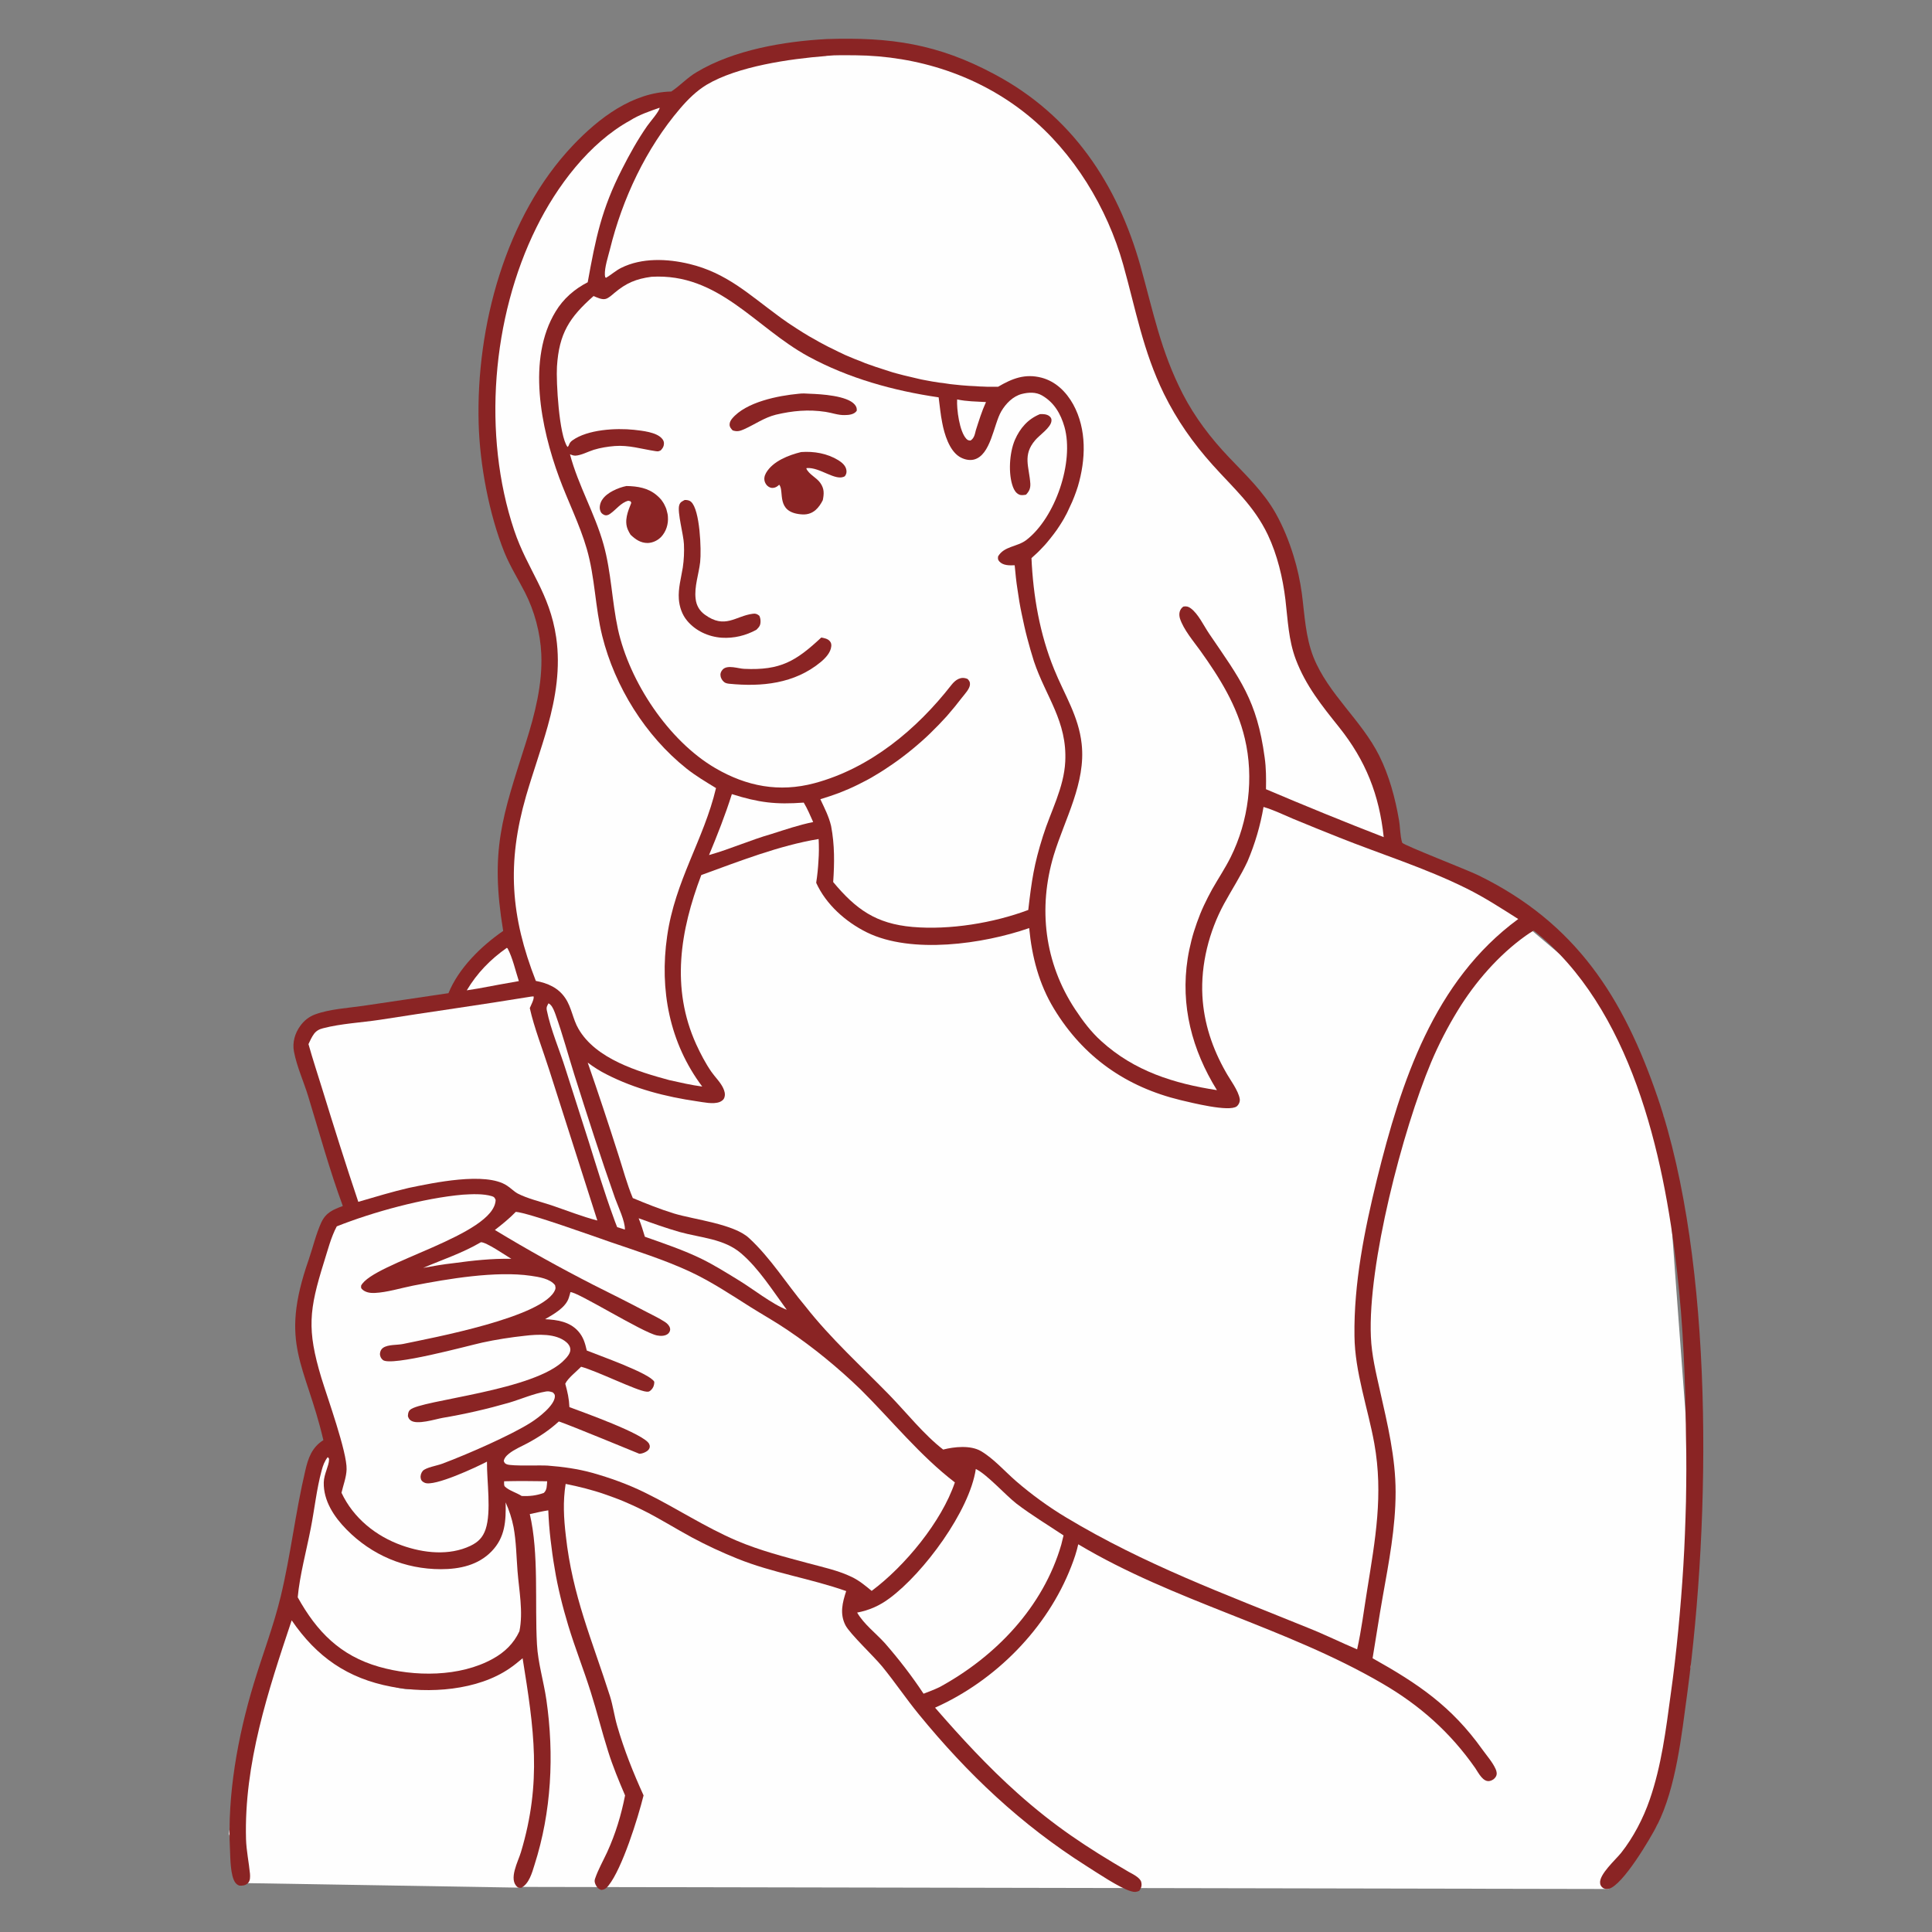
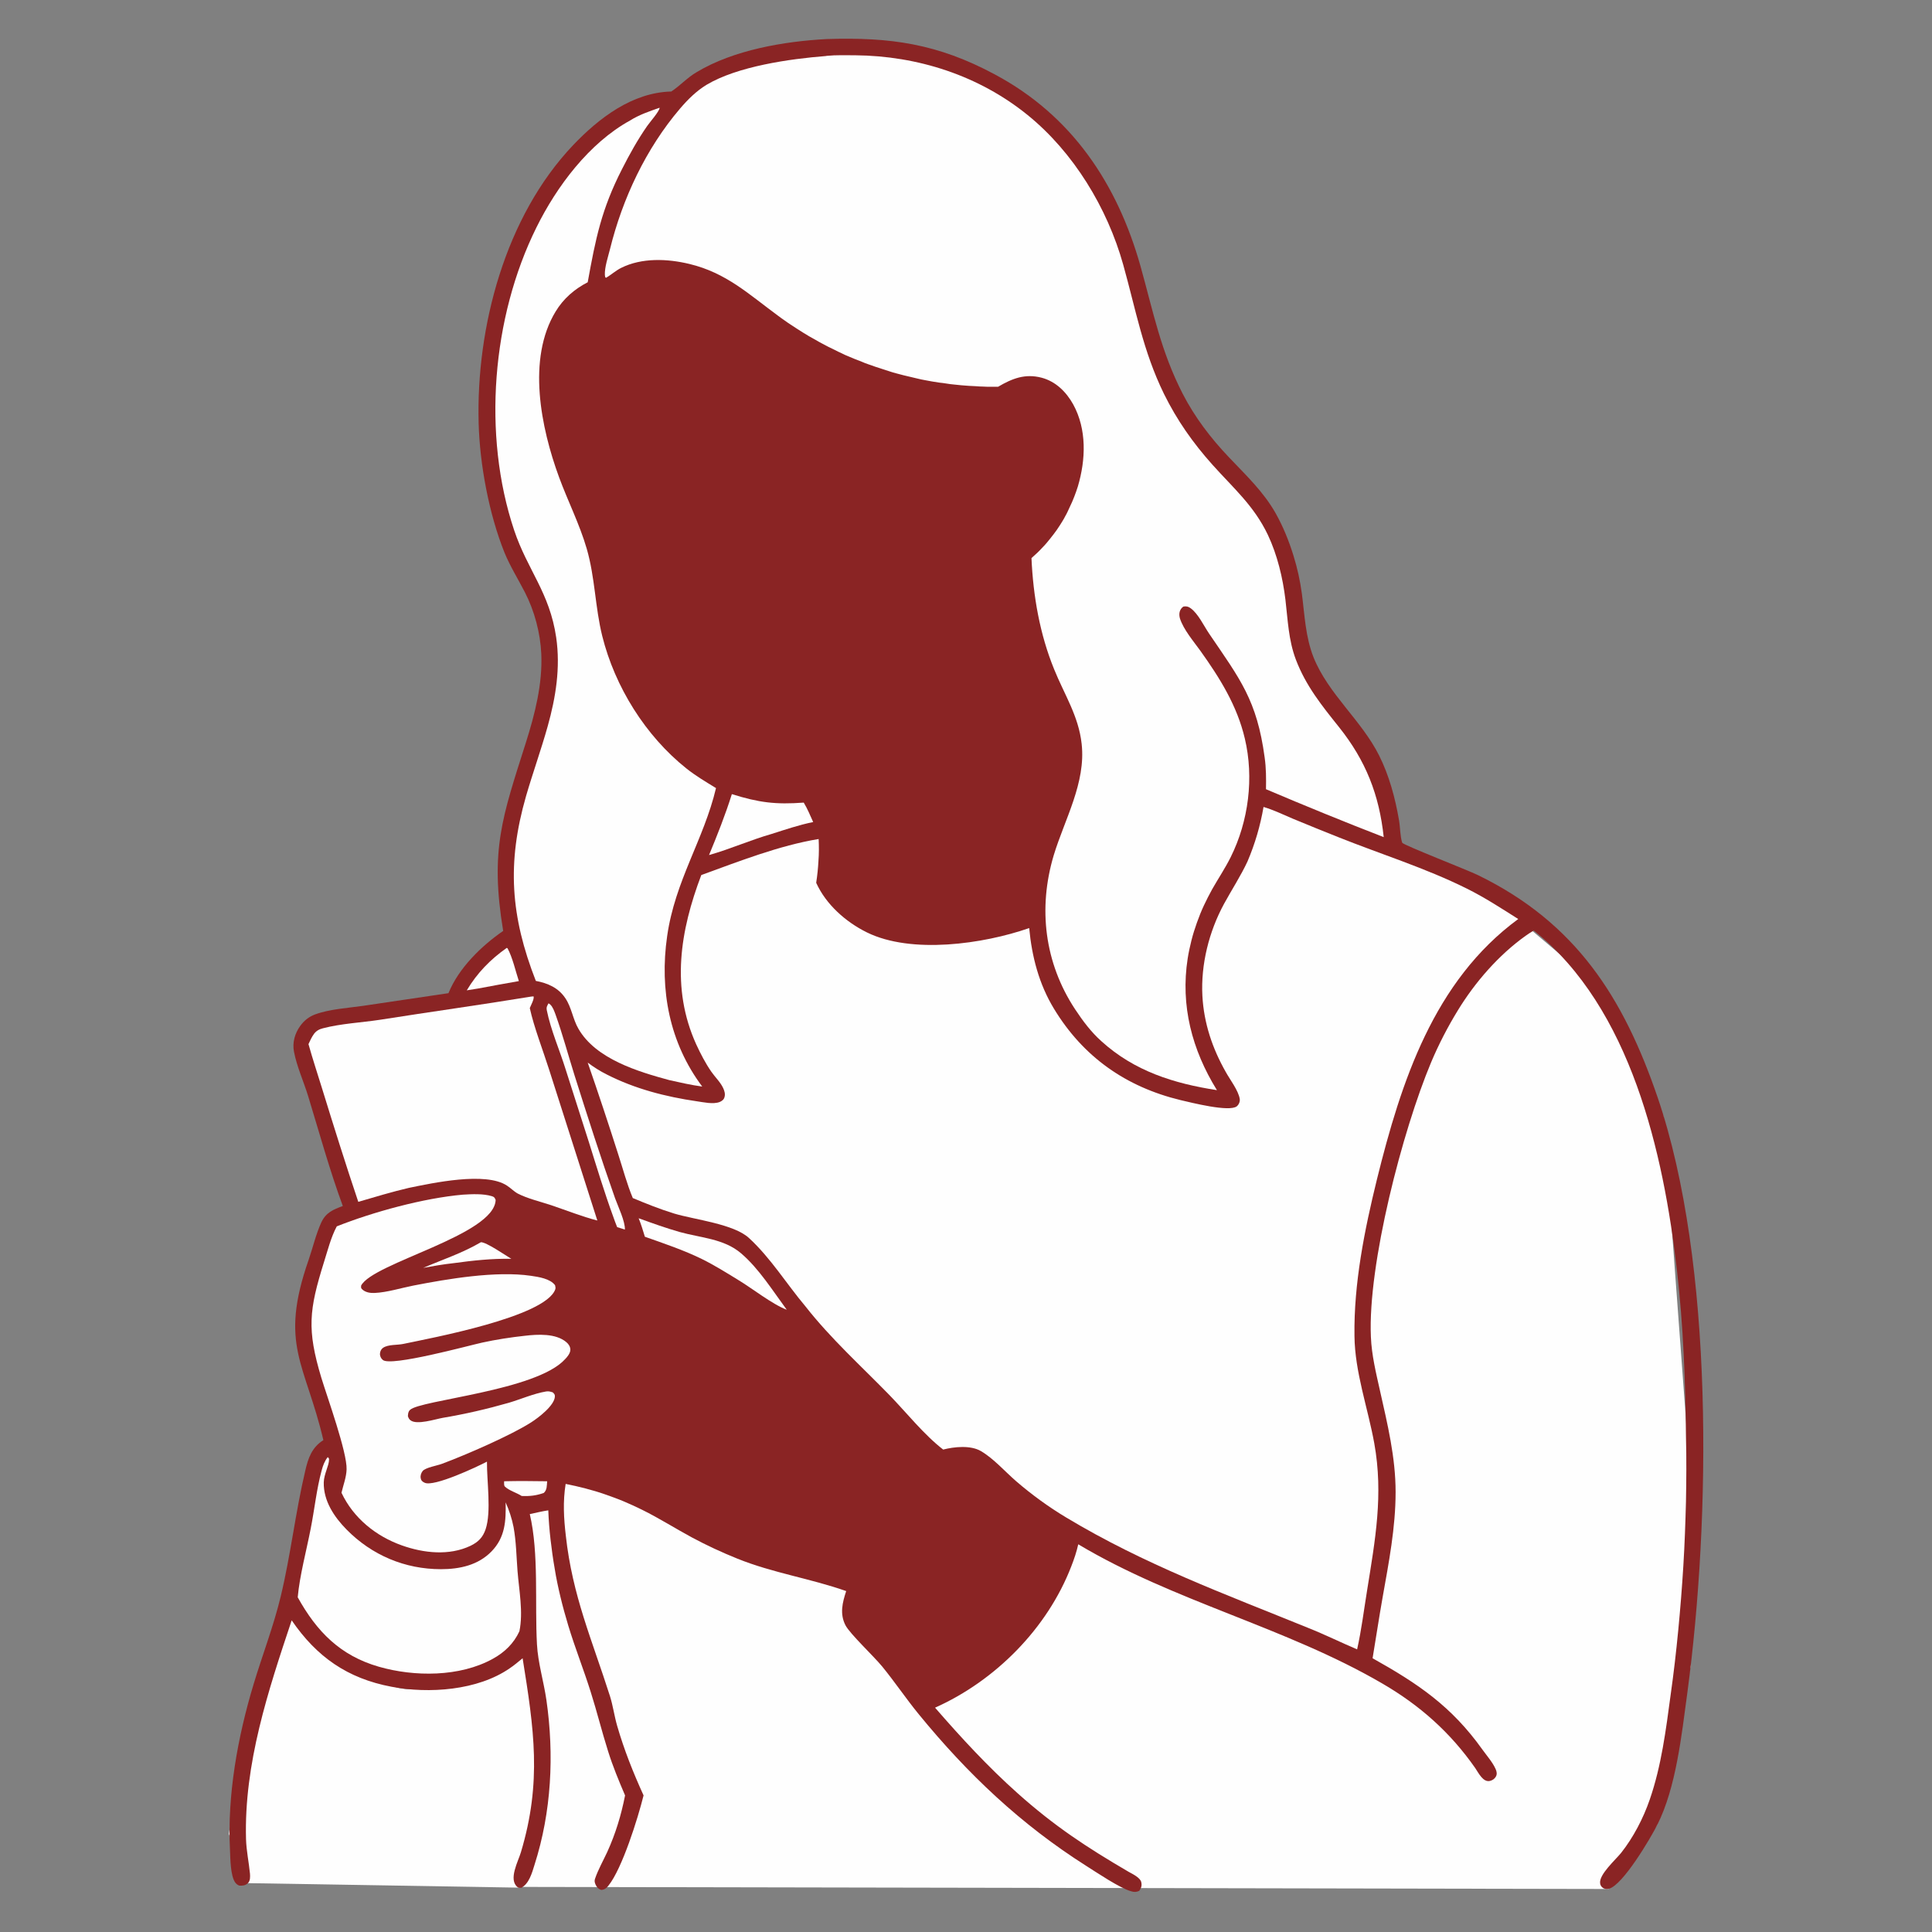
<svg xmlns="http://www.w3.org/2000/svg" version="1.1" id="Layer_1" x="0px" y="0px" viewBox="0 0 1024 1024" style="enable-background:new 0 0 1024 1024;" xml:space="preserve">
  <rect x="0" y="0" width="1024" height="1024" fill="#808080" stroke="none" />
  <style type="text/css"> .st0{fill:#FEFEFE;} .st1{fill:#8A2424;} </style>
  <g>
    <polygon class="st0" points="273.9,1000.1 852.6,1001.2 878.2,967.5 896,883.4 896,785 881.7,591.7 843.6,520 804.7,487.1 261.2,661.1 239.9,984 " />
    <path class="st0" d="M131,998.1l-9.7-26.1l9.7-64l26.8-57c0,0,35.6,44.9,59.2,44.3s67.3-24,67.3-24V919v34l-8.4,47.5L131,998.1z" />
    <path class="st1" d="M438.2,20.7c33.8-1.1,58.8,2.5,89,18.7c40.9,21.8,65,58,77.3,101.7c6.8,24.3,10.7,44.9,22.4,67.7 c6.4,12.4,14.8,23.4,24.4,33.5c9,9.5,18.3,18.2,24.8,29.7c4,7.1,7.1,14.8,9.5,22.6c2,6.4,3.5,13.3,4.4,19.9 c1.5,11.5,1.9,23,6.2,33.9c7.9,19.6,25.4,33.3,34.8,52.1c5.3,10.6,8.5,22.5,10.5,34.2c0.7,4,0.5,8.1,1.7,12 c1.8,1.7,34.6,14.4,40.3,17.2c51.8,25.3,77,64.8,95.1,117.8c30,88,28.1,223.3,15.7,315.7c-3,22-5.9,50.1-16,70 c-3.4,6.7-18.1,31.8-25.6,33.7c-1.2,0.3-2.5,0.1-3.4-0.7c-0.7-0.6-1.1-1.3-1.2-2.2c-0.7-4.6,8.2-12.5,11.1-16.1 c6.5-8.2,11.8-18.4,15.2-28.3c6.2-17.9,8.6-37.1,11.1-55.7c1.6-11.3,2.9-22.6,4-34c1.1-11.4,2-22.7,2.7-34.1s1.1-22.8,1.4-34.2 c0.2-11.4,0.3-22.8,0-34.2c-0.3-29.6-1.4-59-4.8-88.4c-7.1-62.1-24.4-139.1-75.9-180c-1.5,0.9-2.9,1.8-4.3,2.8 c-14.3,10.2-26.8,24.6-35.9,39.5c-5.4,8.8-10.2,18.1-14.2,27.6c-15.1,36-33.6,107-31.9,145.5c0.4,9.6,2.7,19,4.8,28.4 c4,17.8,8.3,35.4,8.3,53.8c0,18.9-3.6,37.3-6.9,55.9c-1.9,10.7-3.5,21.5-5.3,32.2c24.1,13.5,41.8,25.4,58.2,48.4 c2.3,3.2,5.4,6.7,7,10.3c0.6,1.3,0.9,2.8,0.1,4.1c-0.6,1.1-1.8,1.9-3,2.2c-3.7,1-6.2-4.3-7.9-6.8c-13.2-18.9-29.4-33.3-49.4-44.9 c-51.2-29.8-110.1-43.3-161-73.7c-0.9,4-2.2,7.9-3.7,11.7c-12.7,32.9-40.2,60.6-72.2,74.9c13.9,16,28,31.3,43.8,45.4 c19.5,17.4,36.4,28.5,58.8,41.6c2,1.1,6.2,3.1,6.7,5.5c0.4,1.9,0,3.1-1.1,4.6c-1.6,0.7-2.7,0.7-4.3,0.2c-5.9-1.6-18.3-10-23.7-13.4 c-34.7-22-62.9-48.7-88.9-80.5c-6.7-8.2-12.6-17-19.3-25.2c-4.6-5.6-17.1-17.3-19.5-21.9c-3.1-6.1-1.6-12,0.4-18.1 c-19-6.7-38.9-9.6-57.7-17.2c-8.2-3.3-16.4-7.1-24.2-11.3c-8.7-4.7-17.2-10.1-26.1-14.5c-3.2-1.6-6.5-3.1-9.8-4.5 c-3.3-1.4-6.7-2.6-10.1-3.8c-3.4-1.2-6.9-2.2-10.3-3.1s-7-1.7-10.5-2.4c-1.5,9.4-1,18.1,0.1,27.5c3.5,31.8,13.9,55.2,23.4,85 c1.6,5.1,2.3,10.5,3.8,15.7c3.7,12.8,8.5,24.8,14,36.9c-3,12.1-11.3,38.7-18.6,47.8c-1.1,1.4-2,2.1-3.8,2.3c-1.3-0.4-2-1-2.7-2.2 c-0.7-1.2-1.1-2.4-0.6-3.8c1.6-4.7,4.3-9.5,6.4-14c4.5-9.9,7.4-19.5,9.5-30.1c-3.3-7.7-6.5-15.4-9-23.4c-3.3-10.4-5.9-21-9.2-31.4 c-3.7-11.8-8.3-23.3-11.9-35.2c-1.5-5-2.9-10-4.1-15s-2.3-10.1-3.1-15.2c-0.9-5.1-1.6-10.2-2.2-15.4c-0.6-5.2-1-10.3-1.2-15.5 c-3.3,0.5-6.5,1.3-9.8,2c4.9,20.8,2.6,47.3,3.8,69c0.5,9.7,3.6,19.8,5,29.5c4.2,29.1,2.7,59.3-6.3,87.4c-1.3,4.2-2.9,10.1-7.1,12.2 c-0.8,0-1.3,0.1-1.9-0.4c-5-4,0.4-13.7,1.8-18.5c11.2-37.3,6.9-65.4,0.9-102.8c-2.2,1.8-4.4,3.7-6.8,5.3 c-17,11.8-42.9,13.6-62.7,9.8c-23.4-4.4-39.7-15.9-52.9-35.2c-12.5,37.4-25.3,76-24.2,116c0.2,6.2,1.5,12.2,2.1,18.3 c0.1,1.7,0.2,3.7-1.1,5c-1.4,1.3-2.8,1.4-4.6,1.3c-0.9-0.4-1.4-0.7-2.1-1.6c-2.6-3.6-2.6-12.9-2.8-17.3c-1.5-29.1,4.1-60,12.5-87.8 c4.7-15.6,10.6-30.8,14.4-46.6c5.3-22,7.8-44.6,13-66.6c1.5-6.6,3.5-12.4,9.6-16.2c-9.6-40.9-23.6-50.4-7.8-95.6 c2.2-6.4,3.9-13.7,6.7-19.8c2.5-5.3,6.3-6.8,11.4-8.7c-7-19-12.4-38.7-18.3-58c-2.4-7.9-6.1-15.9-7.6-23.9 c-0.9-4.8,0.5-9.6,3.3-13.5c2-2.8,4.6-4.9,7.8-6.1c7.8-2.9,17.4-3.4,25.6-4.6l45.2-6.7c5.4-13.3,17.4-25,29-33 c-7.1-42.9-0.4-60.6,12-99.7c4.8-15.2,8.9-31.1,8.2-47.1c-0.5-11.1-3.6-22.8-8.7-32.7c-3.6-7-7.8-13.7-10.8-21 c-8.2-20.4-13.1-46.6-13.7-68.5c-1.4-51.1,14.1-109.6,50-147.4c13.7-14.4,31.4-28,52.1-28.5c4.7-3.1,8.5-7.4,13.5-10.3 C388.8,26.5,415.5,21.9,438.2,20.7z" />
    <path class="st0" d="M267.2,785.1c7.6-0.2,15.2-0.1,22.8,0c-0.2,2.3,0,4.6-1.8,6.2c-4,1.4-7.5,1.8-11.7,1.6c-2.6-1.7-6.8-2.9-8.9-5 C267,787.3,267.2,785.9,267.2,785.1z" />
    <path class="st0" d="M254.9,658.4c2.8-0.1,13.1,7,16.1,8.8c-10.3-0.2-20.4,0.9-30.6,2.3c-5.4,0.6-10.7,1.5-16.1,2.5 C234.8,667.5,245,664.2,254.9,658.4z" />
-     <path class="st0" d="M507.3,211.7c5,1.1,10.2,1.1,15.3,1.4c-2.2,4.8-3.8,10-5.4,15c-0.5,2.1-0.9,4.2-2.8,5.4 c-1.1-0.1-1.4-0.1-2.2-0.9C508.5,228.7,507,216.8,507.3,211.7z" />
    <path class="st0" d="M268.6,502.4l0.4,0.2c2.7,5,4.2,11.9,6,17.4c-7.1,1.2-14.3,2.6-21.4,3.9l-6.2,1 C252.9,515.7,259.9,508.5,268.6,502.4z" />
    <path class="st0" d="M290.7,531.8c0.5,0.3,0.5,0.2,1,0.7c1.3,1.2,2.1,3.5,2.7,5.1c3.8,10.6,6.7,21.5,10.1,32.3 c6.9,21.8,13.9,43.7,21.5,65.2c1.6,4.4,5.4,12.3,5.2,16.6l-4.1-1.3c-0.8-1.9-1.4-3.7-2.1-5.6c-4.7-12.9-8.7-26.1-12.8-39.2 l-12.4-38.8c-3.2-10.3-7.9-20.9-10-31.4C289.5,533.7,290,533.2,290.7,531.8z" />
    <path class="st0" d="M338.5,645.7c7.2,2.6,14.4,5.2,21.8,7.3c11.1,3.1,23.4,3.5,32.5,11.3c9.4,8,16.9,20,24.2,29.9 c-7.7-2.9-18.4-11.4-25.9-15.9c-6.2-3.8-12.6-7.8-19.1-11c-9.6-4.7-20-8.2-30.2-11.8C340.8,652.2,339.8,648.9,338.5,645.7z" />
    <path class="st0" d="M387.9,420.9c14.3,4.5,23.2,5.6,38.1,4.5c2,3.3,3.4,6.8,5,10.3c-7.4,1.5-14.8,4-22,6.3 c-11.2,3.2-21.9,8-33.2,11.2C380.2,442.6,384.4,432,387.9,420.9z" />
-     <path class="st0" d="M517.2,778.6c5.8,2.7,15.8,13.9,21.6,18.4c8,6.1,16.5,11.2,24.9,16.8c-0.4,1.6-0.8,3.3-1.2,4.9 c-9.6,33.1-34.8,59.3-64.5,75.5c-2.7,1.3-5.6,2.4-8.5,3.5c-6.2-9.4-13.1-18.3-20.5-26.8c-4.8-5.3-11.1-10-14.7-16.2 c6.4-1.2,12-3.7,17.2-7.6C489.6,833.7,513.9,800.9,517.2,778.6z" />
-     <path class="st0" d="M173.7,772.3c0.6,0.7,0.7,0.5,0.7,1.3c0,3.2-2.7,7.7-2.8,12.1c-0.2,9.8,5.5,18.3,12.1,25 c13.4,13.6,30.9,21,50,21c9.9,0,19.7-2.1,26.8-9.4c7.3-7.5,7.7-16.2,7.5-26c1.9,4.3,3.3,8.5,4.2,13.1c1.4,7.6,1.5,15.6,2.1,23.3 c0.8,10.2,3.1,21.7,1,31.9c-3,6.5-7.9,11.2-14.1,14.6c-17.5,9.7-41.6,9.6-60.4,4.2c-20.5-5.9-32.9-18.6-43-36.8 c1-11.4,4.7-25.1,6.9-36.5c2-10.1,3.1-20.9,5.8-30.8C171.2,776.7,172,774.5,173.7,772.3z" />
+     <path class="st0" d="M173.7,772.3c0.6,0.7,0.7,0.5,0.7,1.3c0,3.2-2.7,7.7-2.8,12.1c-0.2,9.8,5.5,18.3,12.1,25 c13.4,13.6,30.9,21,50,21c9.9,0,19.7-2.1,26.8-9.4c7.3-7.5,7.7-16.2,7.5-26c1.9,4.3,3.3,8.5,4.2,13.1c1.4,7.6,1.5,15.6,2.1,23.3 c0.8,10.2,3.1,21.7,1,31.9c-3,6.5-7.9,11.2-14.1,14.6c-17.5,9.7-41.6,9.6-60.4,4.2c-20.5-5.9-32.9-18.6-43-36.8 c1-11.4,4.7-25.1,6.9-36.5c2-10.1,3.1-20.9,5.8-30.8C171.2,776.7,172,774.5,173.7,772.3" />
    <path class="st0" d="M281.6,528.2l1.2-0.1c0.5,1.3-1.5,4.9-2,6.2c2.2,10.1,7.1,22.7,10.3,32.8l25.5,79.8 c-8.2-2.1-16.4-5.4-24.4-8.1c-5.7-1.9-12.6-3.5-17.8-6.2c-2-1.1-3.8-3-5.7-4.2c-11.3-7.5-39.3-1.4-52,1.2c-9,2.1-17.9,4.8-26.8,7.4 c-6.7-19.9-13-40-19.2-60.1c-2.4-7.8-5-15.6-7.2-23.5c0.8-1.8,1.7-3.7,2.9-5.4c1.3-1.7,2.8-2.5,4.8-3c9.6-2.5,20.3-3,30.2-4.5 C228,536.3,254.8,532.6,281.6,528.2z" />
    <path class="st0" d="M245.3,633.2c4.8-0.3,10.8-0.6,15.4,0.8c1.3,0.4,1.5,0.8,2,2c-0.6,18.7-65.1,33.3-71.3,45.4 c0,0.8-0.2,1.2,0.4,1.8c1.7,1.8,4.4,2.2,6.7,2.1c6.7-0.3,13.9-2.6,20.5-3.9c18.4-3.6,43.9-7.9,62.4-5.2c4.1,0.6,10.2,1.5,12.8,5 c0.1,0.8,0.4,1.3,0.1,2.2c-5.3,14.7-66.4,25.9-80.5,28.9c-3.2,0.7-8.1,0.2-10.8,2.1c-1,0.7-1.5,1.8-1.6,3c-0.1,1.3,0.5,2.6,1.5,3.4 c4.2,3.7,45.4-7.6,52.7-9.2c7.3-1.6,15.1-2.8,22.5-3.6c6.8-0.8,16.5-1.4,22.1,3.4c1.2,1,2.1,2.4,2.1,4c0,1.8-1.6,3.8-2.8,5 c-15.2,16.8-76.9,21.6-82.2,26.9c-1,1-1,2-1.1,3.3c0.3,0.9,0.6,1.6,1.4,2.2c3.3,2.6,13.1-0.6,17-1.3c11.9-2,23.6-4.7,35.1-8 c6.4-1.9,13.2-4.9,19.8-6c1.4-0.2,2.2,0.1,3.5,0.5c0.7,0.8,1.1,0.9,1.1,2.1c-0.1,4.8-8.8,11.4-12.6,13.8 c-10.8,6.9-34.5,17.2-47.1,21.9c-2.5,1-8.9,2-10.4,3.9c-0.8,1-1.3,2.5-1,3.8c0.2,1.3,1,1.9,2.1,2.4c4.9,2.3,27.7-8.4,33-11.2 c-0.1,10.4,2.4,26.5-0.7,35.8c-1.5,4.4-3.9,6.8-8,8.8c-11.3,5.4-24.9,3.9-36.4-0.2c-13.8-4.9-25.7-14.5-32-27.9 c0.9-3.9,2.6-8.3,2.7-12.4c0.3-9.1-10.2-38.1-13.4-48.6c-7.7-25.6-6.5-35.9,1.4-61.2c2-6.3,3.7-13.2,6.8-19 C197.6,642.4,224.6,635,245.3,633.2z" />
-     <path class="st0" d="M273.4,642.3c7,0.6,41.4,13,50.1,16c14,4.8,28.6,9.4,42,15.6c11.4,5.3,21.9,12.3,32.5,19 c6.4,4,13,7.7,19.2,11.9c7,4.7,13.7,9.7,20.2,15c6.5,5.3,12.8,10.9,18.8,16.7c16.5,16.4,31.4,35,49.9,49.2 c-7,20.8-26.6,44.5-44.1,57.5c-3.4-2.8-6.6-5.5-10.6-7.4c-7-3.4-15.4-5.2-22.8-7.2c-13-3.5-25.6-6.7-38.1-12 c-17.1-7.3-32.3-17.5-48.9-25.6c-9-4.4-18.2-7.7-27.8-10.4c-7.6-2.1-15.6-3.2-23.5-3.8c-3.9-0.3-19,0.4-21.7-0.7 c-1.1-0.5-1.2-0.7-1.6-1.8c0.4-1.7,1.3-2.6,2.6-3.7c2.9-2.4,6.9-4,10.2-5.8c5.9-3.2,11.4-6.8,16.4-11.4 c5.1,1.6,42.5,17.1,42.6,17.1c1.5,0.1,4.1-1,5-2.2c0.7-1,0.8-1.8,0.3-2.9c-2.2-5.3-36-17.2-42.3-19.6c-0.2-4.6-1-8-2.2-12.4 c1.4-3,6-6.5,8.4-9c8.3,2.2,29.6,12.8,34.6,13.2c1.2,0.1,1.6,0,2.5-0.9c1.2-1.2,1.7-2.6,1.7-4.3c-2.2-4.5-29.7-14.1-35.8-16.6 c-0.9-3.9-1.8-7.2-4.6-10.3c-4.5-5-11.1-6-17.5-6.3c4.5-2.6,11-6.2,12.6-11.4c0.2-0.7,0.4-1.4,0.6-2l0.2-0.9 c2.7-0.9,38.3,21.4,45.9,22.9c1.9,0.4,4.5,0.4,6-1c0.8-0.8,1.2-1.8,0.9-2.9c-0.3-1.3-1.5-2.5-2.6-3.2c-3.2-2.1-6.9-3.8-10.3-5.6 c-9.1-4.8-18.3-9.4-27.5-14c-17.8-9.1-35.3-18.8-52.4-29.2C266.3,648.8,270,645.8,273.4,642.3z" />
    <path class="st0" d="M349.6,57.1c0.1,1.7-5.4,7.9-6.6,9.7c-5,7.2-9.3,14.9-13.3,22.8c-10.9,21.3-14,36.8-18.2,60 c-7,3.6-12.9,8.7-17,15.5c-15.3,25.1-7.8,61.7,1.8,87.8c4.7,12.8,10.9,24.9,14.7,38c4.4,15.2,4.4,30.9,8.2,46.2 c6.7,26.9,22.9,52.9,44.6,70.2c4.9,3.9,10.3,7.1,15.7,10.4c-6.5,27.4-21.7,49-25.9,78.5c-4.1,28.4,1.2,56.5,18.6,79.7 c-5.9-0.8-11.6-2.1-17.4-3.4c-16.6-4.5-39-11.2-48.2-27.2c-3-5.1-3.6-11.3-7-16.3c-3.7-5.5-9.3-7.9-15.6-9.1 c-13.4-34.3-15.4-62.4-5.2-97.9c3.6-12.4,8-24.6,11.5-37.1c4.3-15.4,6.8-31,4.5-47c-3.5-23.9-15.2-35.7-22.3-56.9 c-16.9-50.5-11.8-112.8,11.8-160.4c10.8-21.9,28-44.8,49.6-56.7C338.8,60.8,344.2,59,349.6,57.1z" />
-     <path class="st0" d="M345.3,146.7c35.7-2.1,55,26.9,83.1,42.2c21.3,11.6,45.2,18.2,69.1,21.7c0.6,4.5,1,9.1,1.9,13.5 c1.1,5.9,3.7,14.5,9,17.9c2.2,1.4,5.1,2.2,7.7,1.6c9.1-2.2,10.5-18.6,14.6-25.6c2.4-4.1,6.2-8,10.9-9.2c3.6-0.9,7.4-1.1,10.7,0.8 c6.4,3.7,9.9,9.7,11.9,16.7c5.2,18.7-4.9,48.1-20.2,59.9c-4.8,3.7-11.8,3.2-15,8.7c-0.1,1.2-0.2,1.6,0.6,2.6c2,2.3,5.4,2.2,8.2,2.1 c0.4,4.3,0.8,8.6,1.5,12.9c0.6,4.3,1.3,8.6,2.2,12.8c0.9,4.3,1.8,8.5,2.9,12.7c1.1,4.2,2.3,8.4,3.6,12.5 c6.3,18.8,17.7,31.8,16.6,53.2c-0.7,13.9-7.7,26.3-11.8,39.4c-4.8,15.1-6,23.7-7.8,39.2c-18.4,6.9-41.6,10.7-61.3,9 c-19.4-1.7-30-9.3-42.1-23.8c0.7-10.1,0.8-19.7-1.1-29.7c-1.2-5.1-3.5-9.5-5.7-14.2c3.4-1,6.8-2.2,10.1-3.4 c3.3-1.3,6.6-2.7,9.8-4.3c3.2-1.6,6.4-3.2,9.4-5.1c3.1-1.8,6.1-3.8,9-5.8c3.5-2.4,6.9-5,10.2-7.7c3.3-2.7,6.5-5.5,9.6-8.5 c3.1-3,6-6,8.9-9.2c2.8-3.2,5.5-6.5,8.1-9.9c1.4-1.8,4.1-4.6,4.2-6.9c0.1-1.5-0.4-1.9-1.2-2.9c-3.5-1.6-6.4,0.3-8.6,3.1 c-18.4,23.6-43.1,44.2-72.6,52.1c-18.7,5-36,1.7-52.6-8c-24.8-14.5-45.5-45.8-51.6-73.7c-3.2-14.9-3.5-30.1-7.6-44.8 c-4.6-16.5-13.4-31.2-17.8-47.8c0.8,0.3,1.9,0.7,2.8,0.7c3-0.1,6.9-2.2,9.8-3.1c3.6-1.1,7.4-1.7,11.1-2c7.5-0.6,14.3,1.6,21.6,2.7 c1.4,0.2,1.5,0.2,2.8-0.4c1-1.1,1.6-1.9,1.7-3.4c0.1-1.1-0.3-2-1-2.8c-2.9-3.5-10.6-4.2-14.9-4.7c-9.6-1-24.5-0.2-32.6,5.6 c-2.1,1.5-1.5,2.7-2.6,3.5c-4.5-6-6.1-34.8-5.6-42.6c1.1-17.6,6.6-26.1,19.4-37.4c1.9,0.8,4.5,2.1,6.5,1.5c1.6-0.5,3.2-2,4.5-3.1 C331.9,150,337.1,147.8,345.3,146.7z" />
-     <path class="st1" d="M551.2,219.5c1.6-0.1,3.6,0,4.9,1c0.9,0.7,1.3,1.4,1.2,2.5c-0.2,3.6-6.4,7.6-8.7,10.4c-6.7,7.9-3.1,14-2.5,23 c0.1,2.5-0.6,4-2.3,5.8c-1.4,0.2-2.6,0.5-3.9-0.2c-1.5-0.8-2.4-2.3-3-3.9c-2.6-6.9-1.9-18.1,1-24.9 C540.6,227,544.8,222.1,551.2,219.5z" />
    <path class="st1" d="M435.3,337.9c1.5,0.3,3.4,0.6,4.5,1.9c0.7,0.8,0.9,1.7,0.8,2.7c-0.3,3.4-3.1,6.3-5.6,8.4 c-13.9,11.5-31.3,13.2-48.5,11.5c-0.9-0.1-2-0.3-2.7-0.9c-1-0.8-1.8-2.1-1.9-3.4c-0.2-1.3,0.3-2.3,1.2-3.3 c2.6-2.6,8.2-0.4,11.4-0.3C413.7,355.4,421.9,350.4,435.3,337.9z" />
    <path class="st1" d="M423.3,208.7c2-0.3,4.1-0.1,6.1,0c5.8,0.2,19.6,1,23.6,5.7c0.9,1.1,1.2,1.9,1.1,3.3c-1.3,2-4.2,2.3-6.4,2.3 c-3.5,0.1-6.7-1.2-10.1-1.7c-9.1-1.4-17.5-0.6-26.4,1.5c-6.3,1.6-11,5.1-16.8,7.7c-2.2,1-3.8,1.4-6.1,0.6c-0.9-1-1.6-1.7-1.6-3.1 c0-1.2,0.6-2.2,1.3-3.1C395.4,213,412.6,209.7,423.3,208.7z" />
    <path class="st1" d="M332,257.6c5.9,0.1,11.6,1,16.2,5c0.4,0.4,0.8,0.7,1.2,1.1c0.4,0.4,0.7,0.8,1.1,1.2c0.3,0.4,0.6,0.9,0.9,1.3 c0.3,0.5,0.6,0.9,0.8,1.4c0.2,0.5,0.5,1,0.7,1.5c0.2,0.5,0.4,1,0.5,1.6c0.1,0.5,0.3,1.1,0.4,1.6c0.1,0.5,0.2,1.1,0.2,1.6 c0.3,3.9-0.9,7.8-3.6,10.7c-1.9,1.9-4.4,3.1-7.1,3.2c-3.8,0-6.5-1.9-9.1-4.4c-0.5-0.8-1-1.7-1.4-2.6c-2.1-4.8,0-9.8,1.8-14.3 l-0.4-0.8l-1.2-0.3c-3.9,1-6.4,4.7-9.6,6.9c-0.9,0.7-2.1,1.1-3.2,0.6c-1.1-0.5-1.8-1.2-2.1-2.4c-0.6-1.8,0.1-4.3,1.2-5.8 C321.8,261,327.6,258.5,332,257.6z" />
    <path class="st1" d="M424.6,239.6c6.8-0.5,13.8,0.7,19.7,4.3c1.9,1.2,3.9,2.8,4.3,5.2c0.2,1.3,0,2.2-0.8,3.3 c-4.8,3-13.3-5-20.3-4.3l-0.1,0.3c1.4,3.1,5.4,4.7,7.4,7.6c2.1,3,2,5.6,1.3,9.1c-1,2-2.2,3.8-3.9,5.3c-2.3,1.9-4.8,2.5-7.7,2.2 c-13.5-1.2-8.6-12.3-11.5-15.7c-0.4,0.4-0.9,0.8-1.4,1.1c-1,0.6-2.3,0.8-3.4,0.4c-1.3-0.5-2.2-1.5-2.7-2.7c-0.7-1.7-0.4-3.4,0.5-5 C409.6,244.4,418.1,241.2,424.6,239.6z" />
    <path class="st1" d="M362.9,265c1.3,0,2.4,0.1,3.4,1c4.7,4.2,5.5,25.4,4.8,31.9c-0.7,6.3-3.2,13.1-2.4,19.5c0.4,3.5,2,6.3,4.9,8.4 c10.7,7.8,16.2,0.7,25.4-0.5c1.5-0.2,2.3,0.1,3.5,1.1c0.4,1,0.6,1.8,0.6,2.9c0,2.2-0.7,3-2.2,4.5c-5.7,3.1-11.9,4.6-18.4,4.2 c-7-0.5-13.8-3.6-18.3-9c-2.7-3.2-4.1-7.4-4.4-11.5c-0.4-5.6,1.2-11.2,2.1-16.7c0.6-4.1,0.8-8.2,0.6-12.4c-0.2-5-3.6-16.9-2.5-20.6 C360.5,266,361.7,265.7,362.9,265z" />
    <path class="st0" d="M437.7,29.7c0.2,0,0.3-0.1,0.5-0.1c4.9-0.5,10.2-0.3,15.1-0.3c33.1,0.3,65.5,10.7,91.4,31.7 c24.3,19.7,42.2,49.2,50.6,79.2c6.7,23.9,10.5,45.8,21.6,68.5c6.9,14,15.4,26.1,25.8,37.7c11.1,12.4,21.9,21.6,29.3,37.1 c5,10.6,7.9,22.7,9.3,34.3c1.3,10.9,1.6,21.3,5.5,31.7c5.3,14,13.8,24.5,23,36c14.1,17.7,21.2,35.7,23.6,58.2 c-20.9-8.1-41.7-16.6-62.4-25.4c0.1-5.6,0.1-11.2-0.7-16.8c-4.1-30.4-13-41.5-29.4-65.6c-2.8-4.1-5.8-10.6-9.8-13.5 c-1.2-0.9-2.3-1.2-3.9-0.9c-2.1,1.5-2.5,3.9-1.8,6.3c1.9,5.9,7.2,12.1,10.8,17.1c10.3,14.4,19.5,29.1,23.6,46.6 c4.9,20.7,2,43.7-7.5,62.8c-2.9,5.8-6.5,11.2-9.7,16.8c-1.6,2.9-3.1,5.8-4.5,8.8c-1.4,3-2.6,6-3.7,9.1c-1.1,3.1-2.1,6.2-2.9,9.4 c-0.8,3.2-1.5,6.4-2,9.6c-3.9,25,2.3,48.5,15.5,69.8c-22.8-3.5-43.8-10.1-61.2-25.9c-5.5-4.9-9.9-10.8-14-17 c-16.2-24.6-19.7-53.5-11.3-81.6c5.8-19.1,17.1-38.4,14.8-59c-1.6-14.8-9.2-26.2-14.6-39.6c-7.6-18.6-11.1-38.8-12-58.9 c0.7-0.6,1.4-1.3,2.1-1.9c0.7-0.6,1.4-1.3,2.1-2c0.7-0.7,1.3-1.4,2-2.1c0.7-0.7,1.3-1.4,1.9-2.1c0.6-0.7,1.2-1.5,1.8-2.2 c0.6-0.7,1.2-1.5,1.8-2.3c0.6-0.8,1.1-1.5,1.7-2.3c0.5-0.8,1.1-1.6,1.6-2.4c0.5-0.8,1-1.6,1.5-2.4c0.5-0.8,1-1.7,1.4-2.5 c0.5-0.8,0.9-1.7,1.3-2.5c0.4-0.9,0.8-1.7,1.2-2.6c0.4-0.9,0.8-1.7,1.2-2.6c0.4-0.9,0.7-1.8,1.1-2.7c0.3-0.9,0.7-1.8,1-2.7 c0.3-0.9,0.6-1.8,0.9-2.7c4.2-14.2,4.8-30.2-2.5-43.5c-3.7-6.6-9.2-12.1-16.7-14.1c-8.8-2.3-15.6,0.4-23.1,4.8c-1.3,0-2.6,0-3.9,0 s-2.6,0-3.9-0.1c-1.3,0-2.6-0.1-3.9-0.2c-1.3-0.1-2.6-0.1-3.9-0.2c-1.3-0.1-2.6-0.2-3.9-0.3c-1.3-0.1-2.6-0.3-3.9-0.4 s-2.6-0.3-3.9-0.5c-1.3-0.2-2.6-0.4-3.8-0.5c-1.3-0.2-2.6-0.4-3.8-0.6c-1.3-0.2-2.5-0.5-3.8-0.7c-1.3-0.2-2.5-0.5-3.8-0.8 c-1.3-0.3-2.5-0.6-3.8-0.9c-1.3-0.3-2.5-0.6-3.8-0.9c-1.3-0.3-2.5-0.7-3.8-1c-1.2-0.3-2.5-0.7-3.7-1.1c-1.2-0.4-2.5-0.8-3.7-1.2 s-2.5-0.8-3.7-1.2c-1.2-0.4-2.4-0.9-3.7-1.3s-2.4-0.9-3.6-1.4c-1.2-0.5-2.4-0.9-3.6-1.4c-1.2-0.5-2.4-1-3.6-1.5 c-1.2-0.5-2.4-1-3.5-1.6c-1.2-0.5-2.3-1.1-3.5-1.7c-1.2-0.6-2.3-1.1-3.5-1.7c-1.2-0.6-2.3-1.2-3.4-1.8c-1.1-0.6-2.3-1.2-3.4-1.9 c-1.1-0.6-2.3-1.3-3.4-1.9c-1.1-0.7-2.2-1.3-3.3-2c-1.1-0.7-2.2-1.4-3.3-2.1c-1.1-0.7-2.2-1.4-3.2-2.1c-1.1-0.7-2.1-1.4-3.2-2.2 c-1.1-0.7-2.1-1.5-3.2-2.3c-15.7-11.5-27.6-22.9-47.2-27.6c-11.6-2.8-25.2-3.4-36.2,2.1c-2.8,1.4-5.2,3.6-7.9,5.2l-0.5-0.2 c-0.1-0.5-0.1-0.7-0.2-1.2c-0.2-4.1,1.7-9.7,2.7-13.7c6.6-26.8,19.1-53.4,37.1-74.5c4.1-4.8,8.6-9.3,14-12.6 C390.9,35.1,418.7,31.2,437.7,29.7z" />
    <path class="st0" d="M669.7,427.7c5.4,1.6,10.5,4.1,15.7,6.3c7.9,3.3,15.9,6.5,23.9,9.7c22.5,9,46.3,16.4,68,27.2 c9.5,4.7,18.4,10.5,27.4,16.2c-44.8,32.9-62.1,86.3-74.9,138c-6.6,26.9-12.3,55.2-11.9,83c0.2,19.2,7.1,38.1,10.5,56.9 c4.9,27.2,0.5,51.1-3.8,77.9c-1.7,10.4-3,21.1-5.3,31.3c-8.7-3.7-17.2-7.9-26-11.4c-44.5-18.1-86.6-33.5-128.2-58.5 c-9.2-5.5-18.4-12.2-26.5-19.2c-6-5.2-11.9-12-18.7-16c-5.5-3.2-14.1-2.3-20-0.8c-10.2-7.9-19.3-19.4-28.4-28.8 c-15.1-15.5-31.2-30-44.6-47.1c-10.1-12-18.3-25.5-29.9-36.2c-8.1-7.5-28.7-9.7-39.7-13c-7.5-2.3-14.7-5.2-21.9-8.2 c-3.1-7.4-5.2-15.4-7.7-23.1c-5.2-16.3-10.6-32.6-16.2-48.7c3.2,2.4,6.5,4.5,10.1,6.3c14.9,7.6,31.2,11.8,47.7,14.2 c3.6,0.5,8.6,1.7,12.1,0.4c1.2-0.5,2.3-1.3,2.6-2.6c0.5-1.6,0-3.3-0.7-4.8c-1.5-3.2-4.3-5.8-6.3-8.7c-3.1-4.5-5.7-9.5-8-14.5 c-13.5-29.8-8.5-60.2,2.7-89.7c19.8-7.2,41.4-15.7,62.2-19.1c0.2,3.9,0.2,7.7-0.1,11.6c-0.2,3.9-0.6,7.7-1.2,11.6 c5.2,11.5,15.7,20.8,26.9,26.3c23.6,11.6,61.6,6.2,86-2.3c1.4,15.1,5.2,29.7,13.1,42.7c15.5,25.6,38.2,41.5,67.2,48.5 c5.6,1.3,25.6,6.4,29.7,3.3c1.1-0.9,1.8-2.5,1.6-3.9c-0.7-4.5-5.2-10.3-7.4-14.3c-7.1-12.5-11.6-25.8-12.4-40.3 c-0.9-16.7,3.5-34.2,11.5-48.9c4.1-7.5,8.8-14.7,12.4-22.4C665.2,447.2,668,437.6,669.7,427.7z" />
  </g>
</svg>